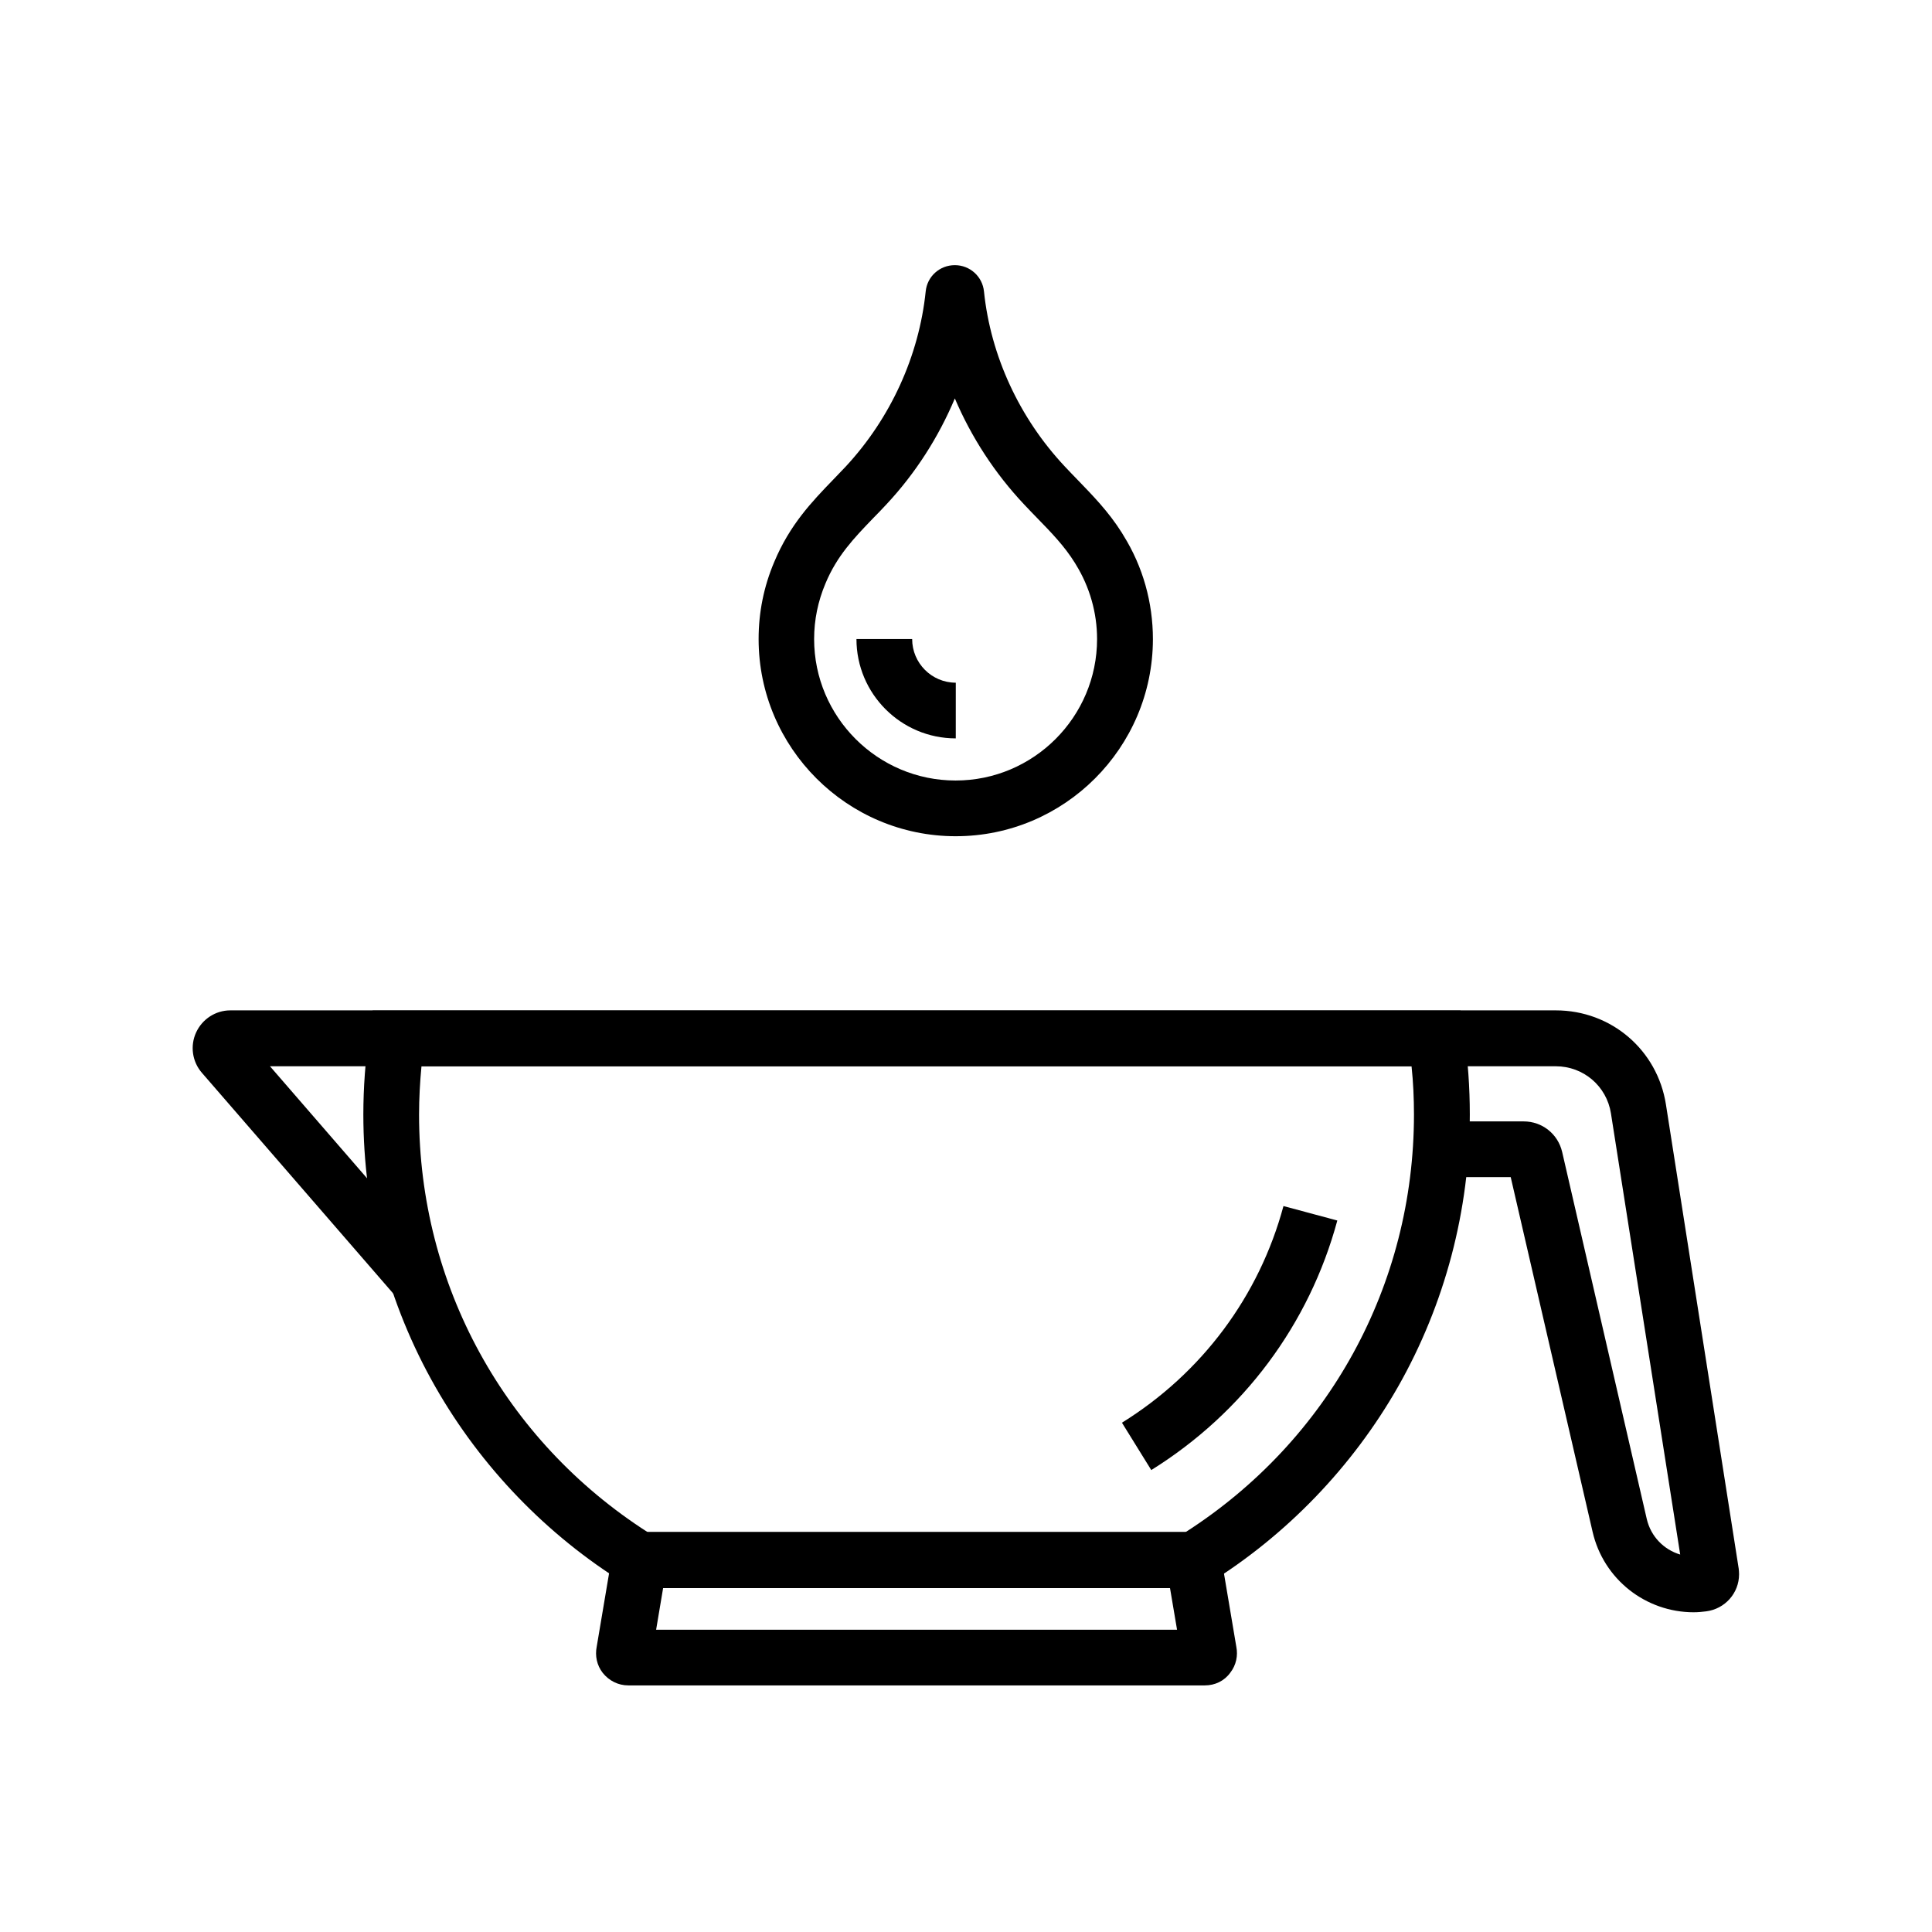
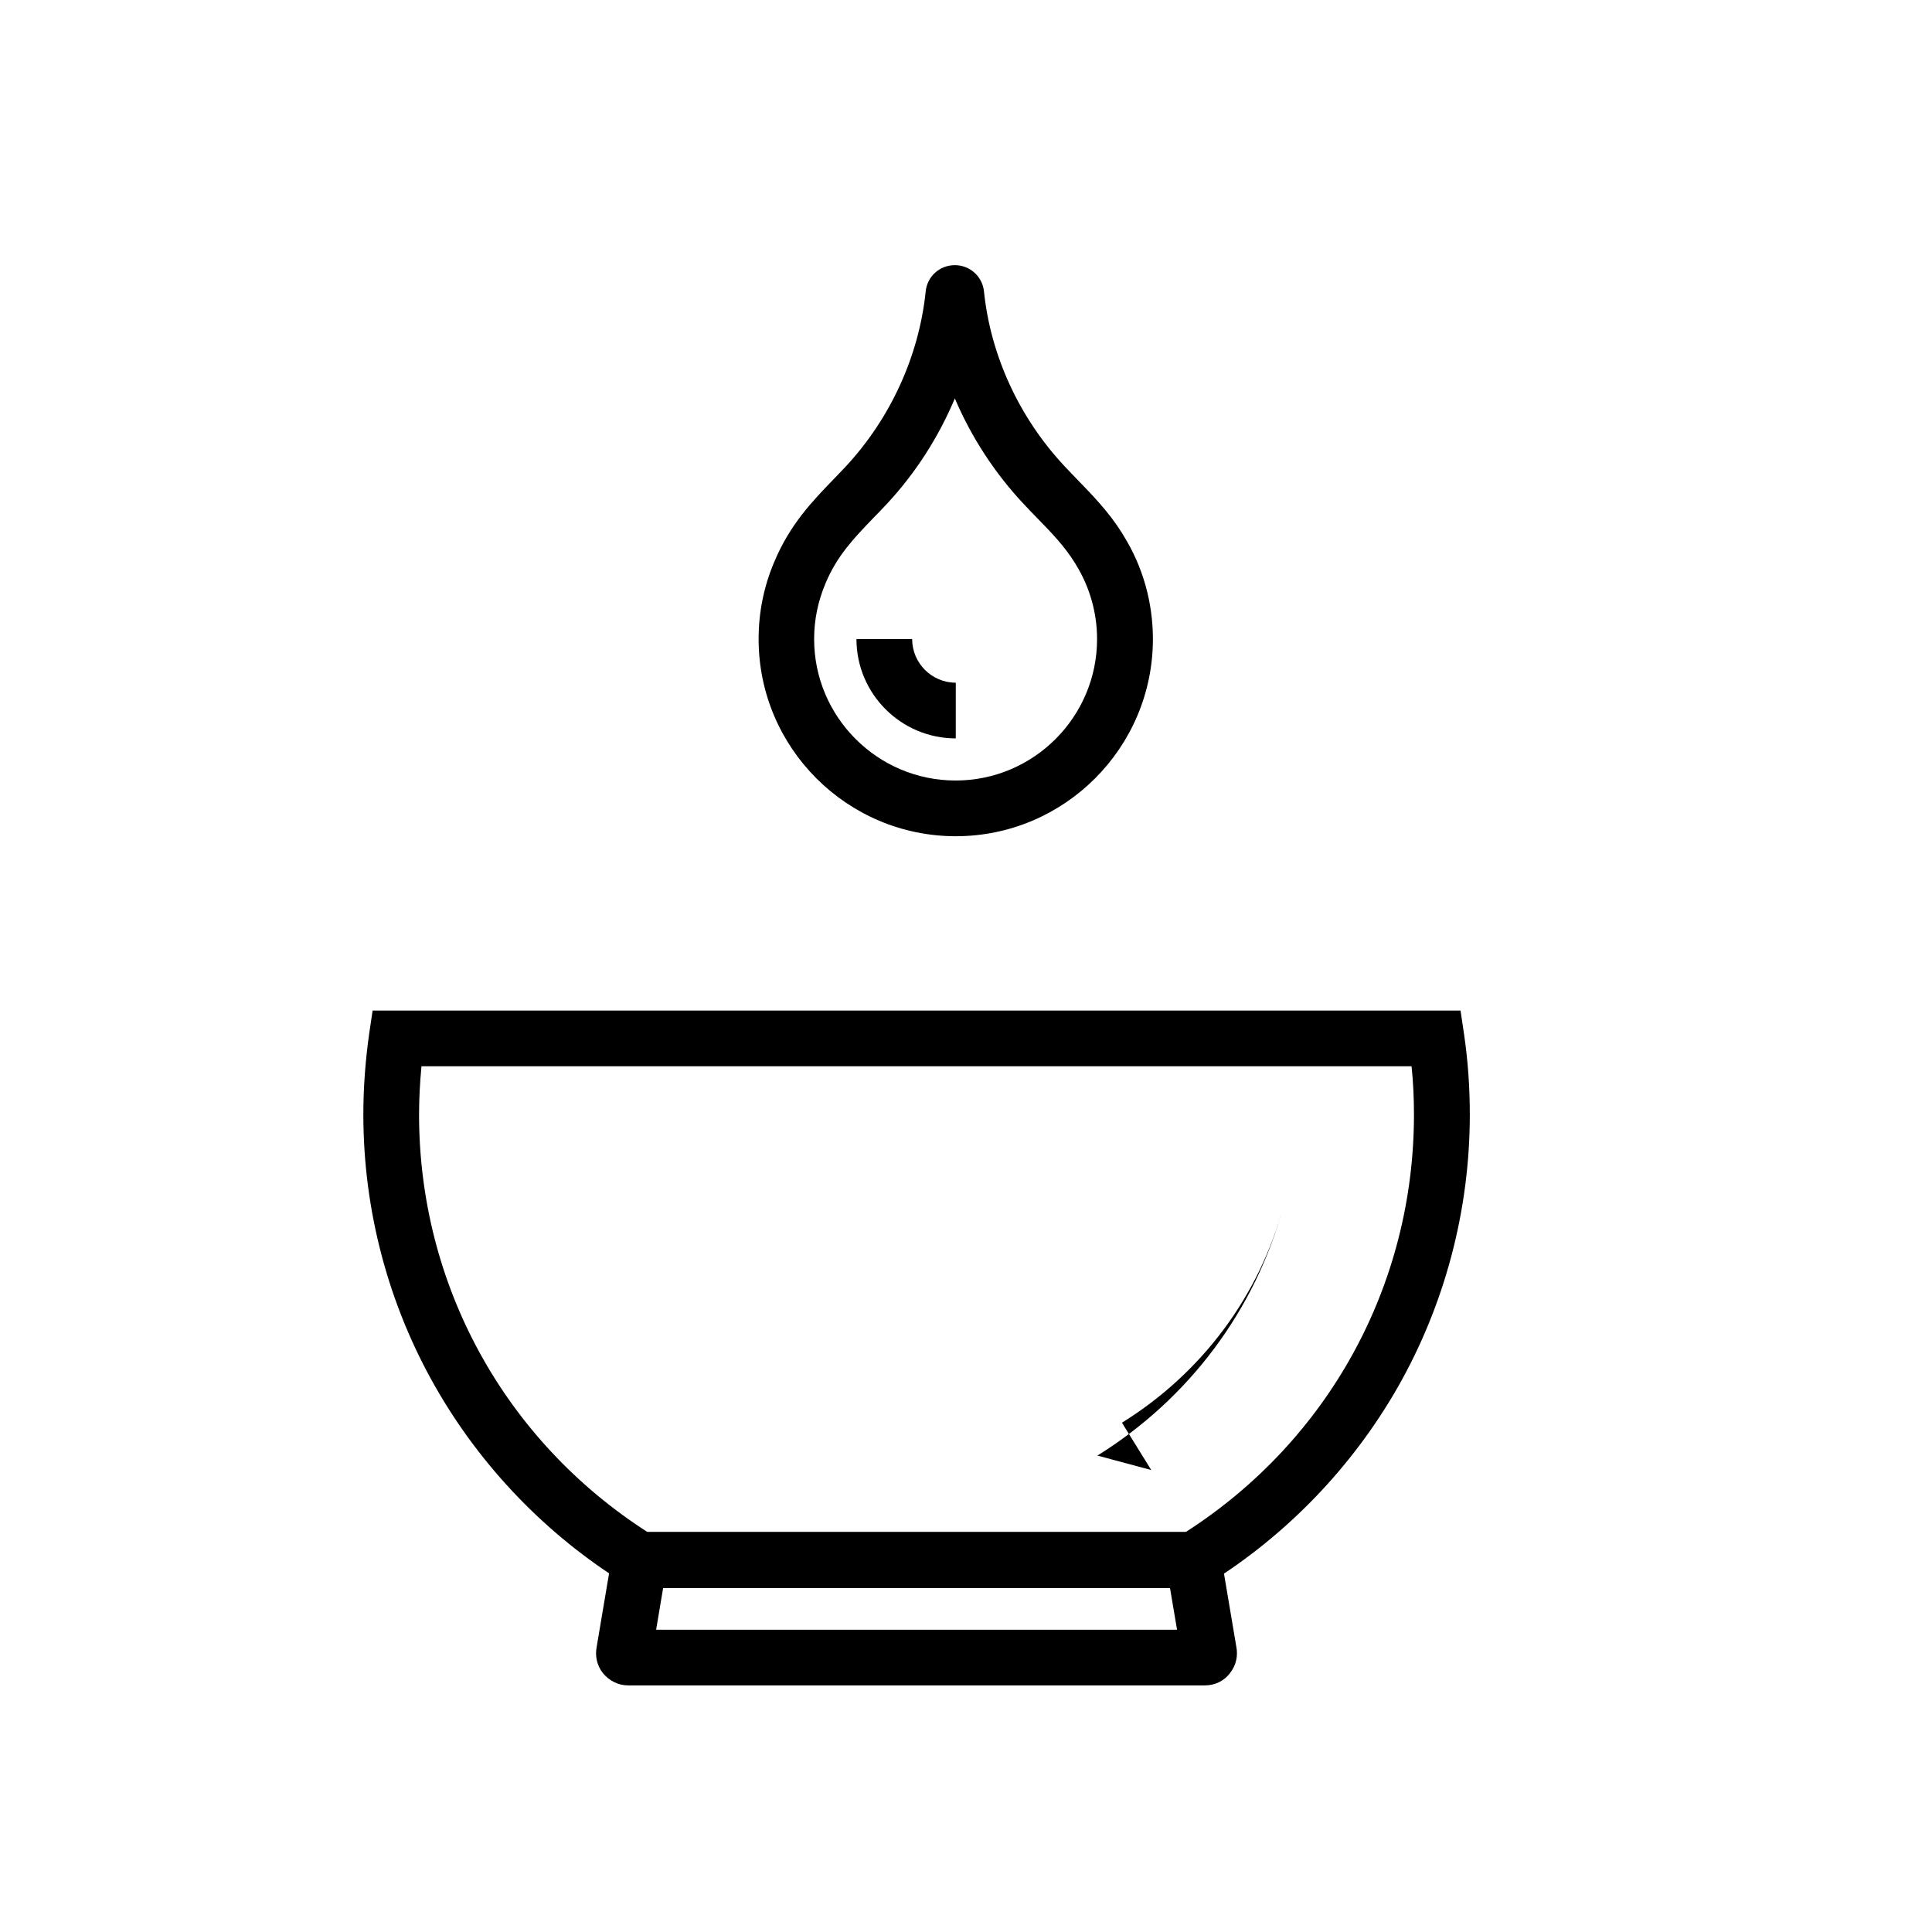
<svg xmlns="http://www.w3.org/2000/svg" fill="#000000" width="800px" height="800px" version="1.1" viewBox="144 144 512 512">
  <g>
    <path d="m397.29 339.68c-14.516 0-26.32-11.809-26.32-26.32h14.762c0 6.348 5.164 11.562 11.562 11.562z" />
    <path d="m397.29 365.61c-28.781 0-52.25-23.418-52.25-52.25 0-7.086 1.379-13.922 4.133-20.418 4.133-9.891 9.988-15.988 15.695-21.895 1.082-1.133 2.215-2.312 3.297-3.445 11.855-12.793 19.387-29.273 21.156-46.395 0.395-3.938 3.691-6.938 7.723-6.938 3.984 0 7.332 3 7.723 6.988 1.77 17.074 9.398 33.555 21.402 46.348 1.082 1.18 2.215 2.312 3.297 3.445 4.035 4.184 8.266 8.461 11.855 14.168 0.148 0.246 0.297 0.492 0.441 0.738 5.117 8.215 7.773 17.711 7.773 27.453-0.047 28.777-23.465 52.199-52.246 52.199zm-0.246-116.02c-4.328 10.281-10.43 19.828-18.105 28.043-1.18 1.277-2.363 2.508-3.492 3.641-5.164 5.363-9.645 10.035-12.695 17.367-1.969 4.676-3 9.594-3 14.711 0 20.664 16.828 37.492 37.492 37.492 20.664 0 37.492-16.828 37.492-37.492 0-6.988-1.969-13.824-5.609-19.73l-0.148-0.246c0-0.051-0.051-0.051-0.051-0.098l-0.098-0.148c-2.754-4.43-6.25-8.02-9.938-11.809-1.133-1.18-2.312-2.363-3.492-3.641-7.777-8.262-13.977-17.809-18.355-28.09zm-6.988-26.863v0.051-0.051zm13.926-0.051v0.051-0.051z" />
-     <path d="m449.1 533.58-7.773-12.547c21.156-13.137 36.359-33.504 42.805-57.418l14.27 3.836c-7.434 27.504-24.949 50.973-49.301 66.129z" />
+     <path d="m449.1 533.58-7.773-12.547c21.156-13.137 36.359-33.504 42.805-57.418c-7.434 27.504-24.949 50.973-49.301 66.129z" />
    <path d="m462.38 564.82h-150.95l-1.77-1.133c-20.812-12.891-38.18-30.945-50.281-52.152-12.496-21.895-19.09-46.84-19.09-72.176 0-7.133 0.543-14.27 1.523-21.254l0.934-6.297h288.31l0.934 6.297c1.031 6.988 1.523 14.121 1.523 21.254 0 25.34-6.594 50.281-19.039 72.176-12.102 21.207-29.473 39.262-50.234 52.152zm-146.71-14.762h142.48c37.984-24.355 60.566-65.582 60.566-110.7 0-4.281-0.195-8.562-0.641-12.793h-262.38c-0.395 4.231-0.641 8.512-0.641 12.793 0 45.117 22.633 86.344 60.613 110.7z" />
-     <path d="m592.86 571.27c-12.695 0-23.91-8.707-26.812-21.352l-21.695-93.973h-21.895v-14.762h25.34c4.871 0 9.055 3.297 10.184 8.07l22.434 97.316c1.082 4.625 4.527 8.117 8.855 9.398l-18.352-116.9c-1.133-7.231-7.281-12.496-14.613-12.496l-340.76-0.004 44.723 51.609-11.168 9.645-51.609-59.531c-2.559-2.953-3.148-7.133-1.523-10.676s5.164-5.856 9.055-5.856h351.29c14.66 0 26.914 10.48 29.176 24.945l19.285 123c0.051 0.492 0.098 0.984 0.098 1.477 0 5.019-3.738 9.199-8.707 9.84-1.086 0.145-2.168 0.246-3.301 0.246z" />
    <path d="m313.5 550.06h146.77v14.762h-146.77z" />
    <path d="m463.32 590.65h-152.82c-2.656 0-5.117-1.23-6.789-3.344-1.523-1.969-2.066-4.477-1.574-6.938l5.117-30.355h159.26l5.117 30.355c0.492 2.41-0.051 4.922-1.574 6.887-1.578 2.215-4.086 3.394-6.742 3.394zm-145.44-14.758h138.05l-1.871-11.07h-134.32z" />
  </g>
</svg>